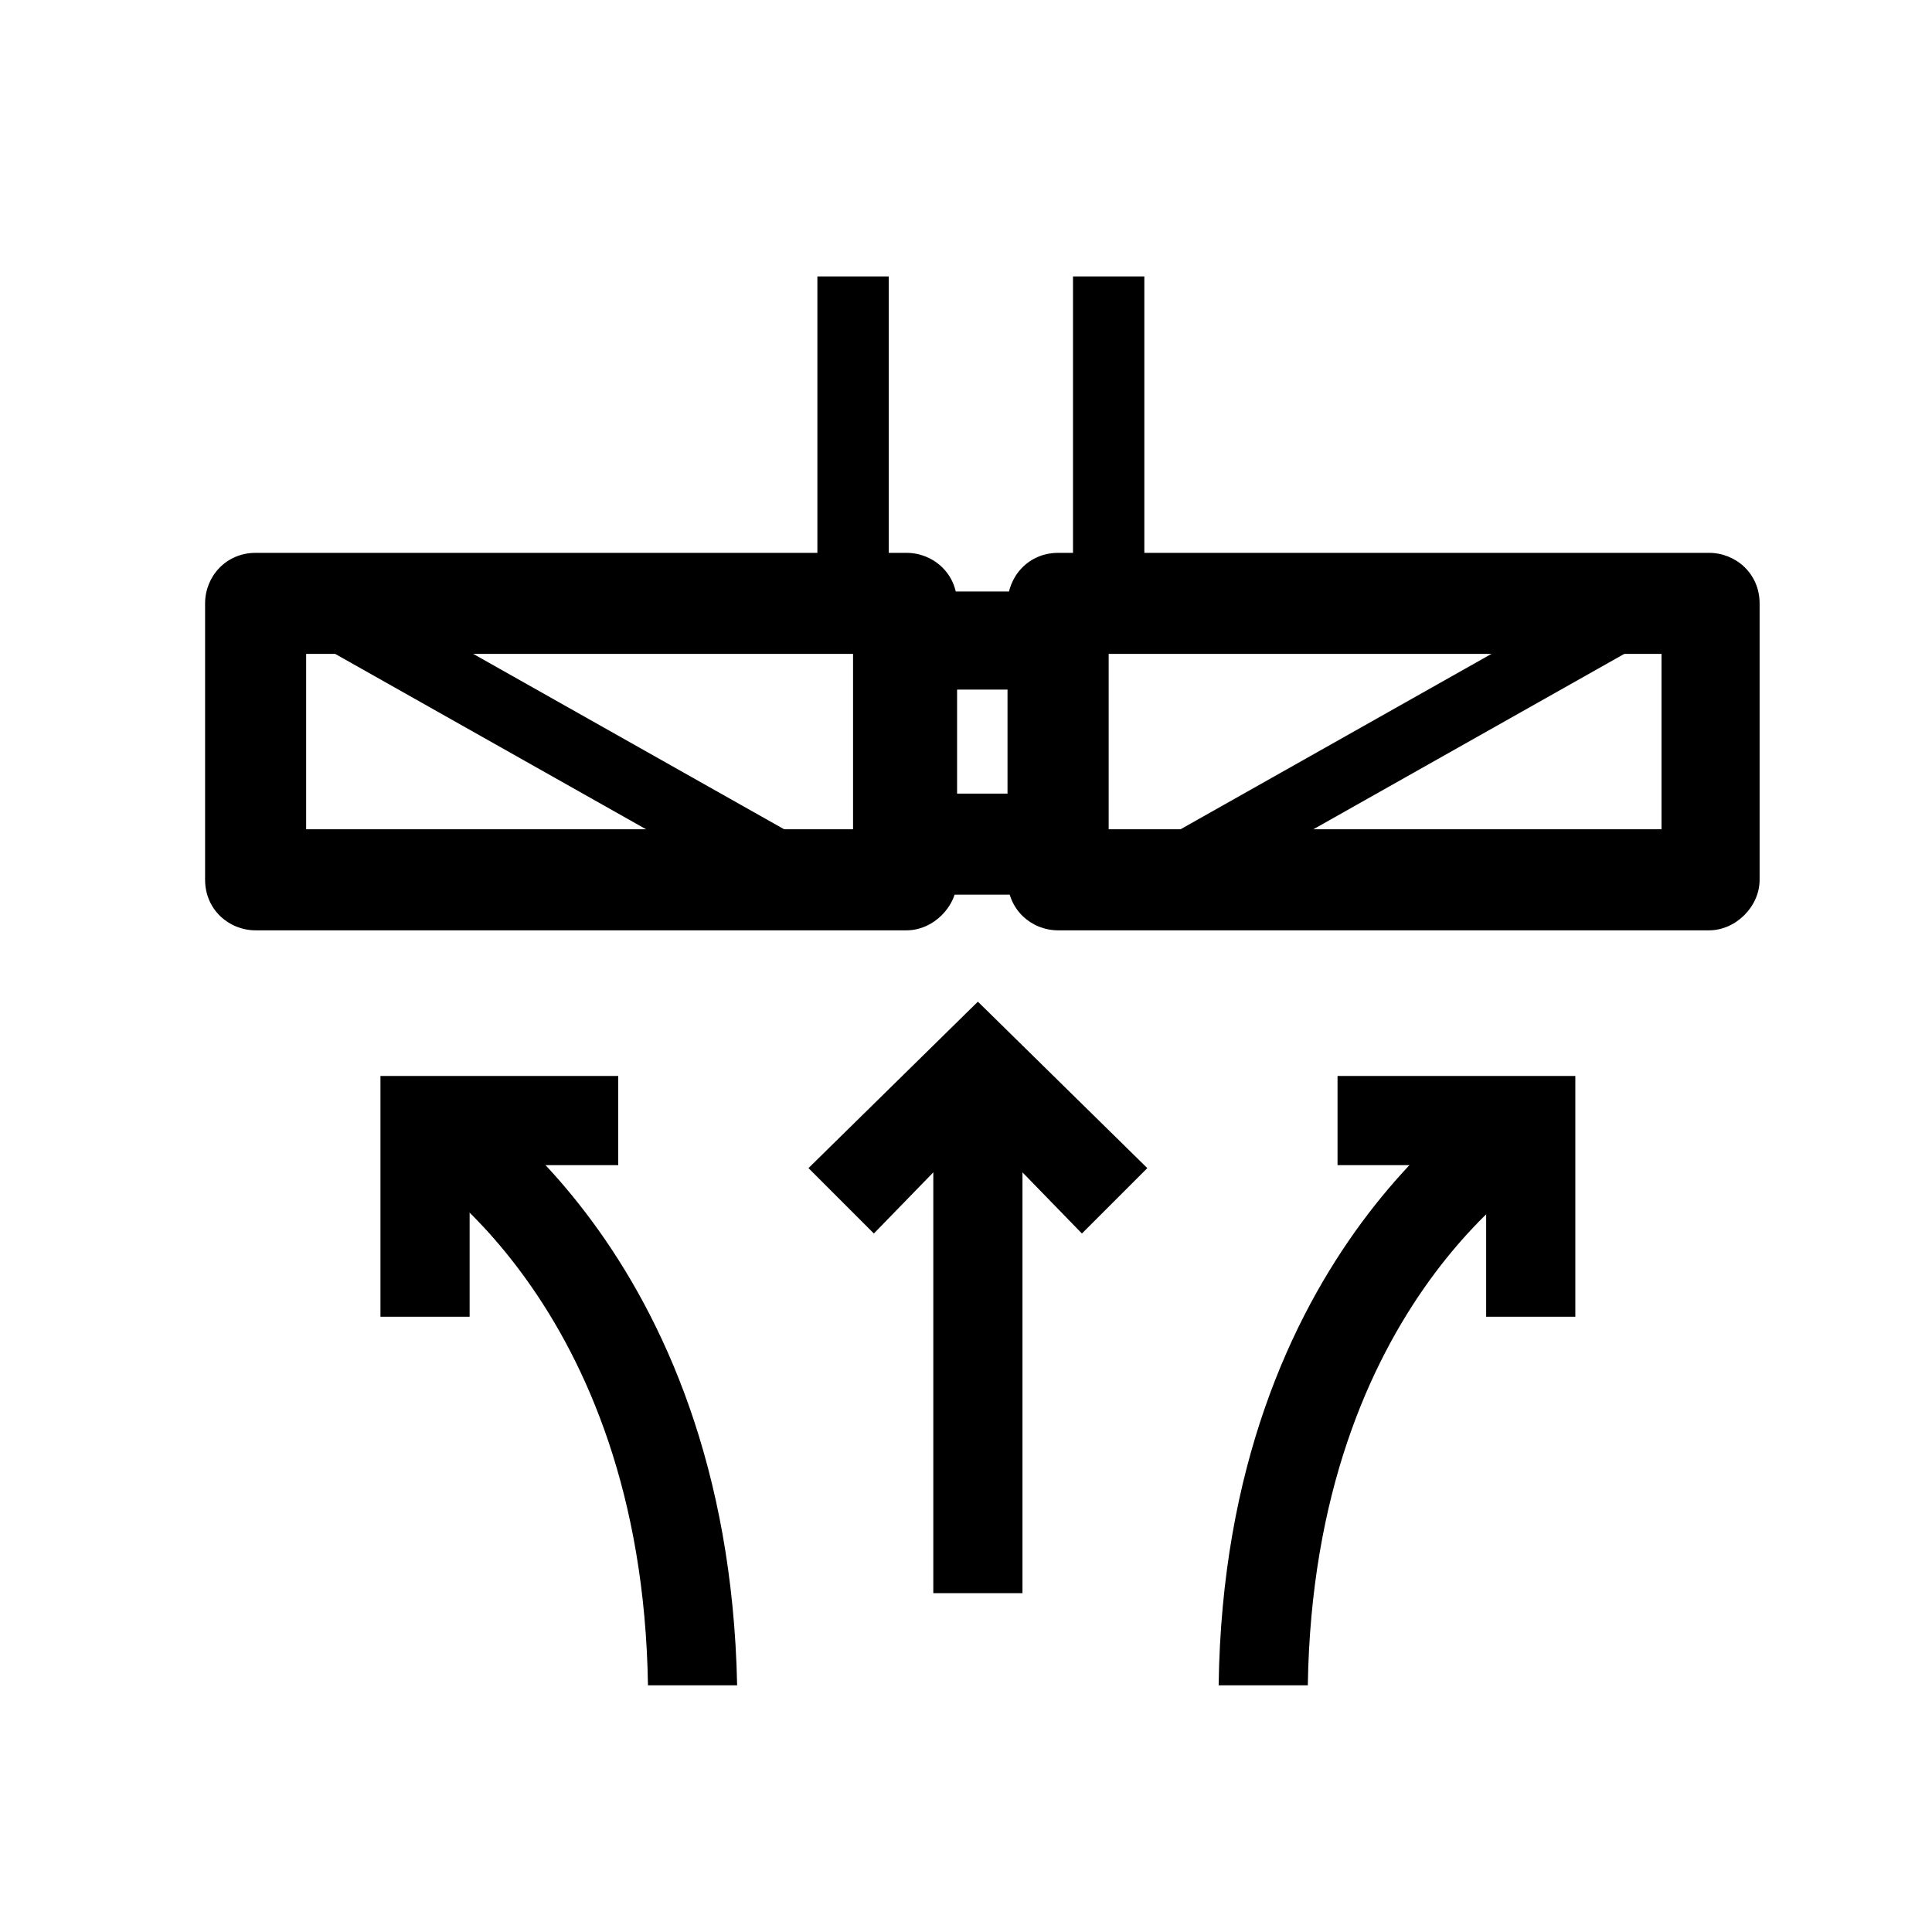
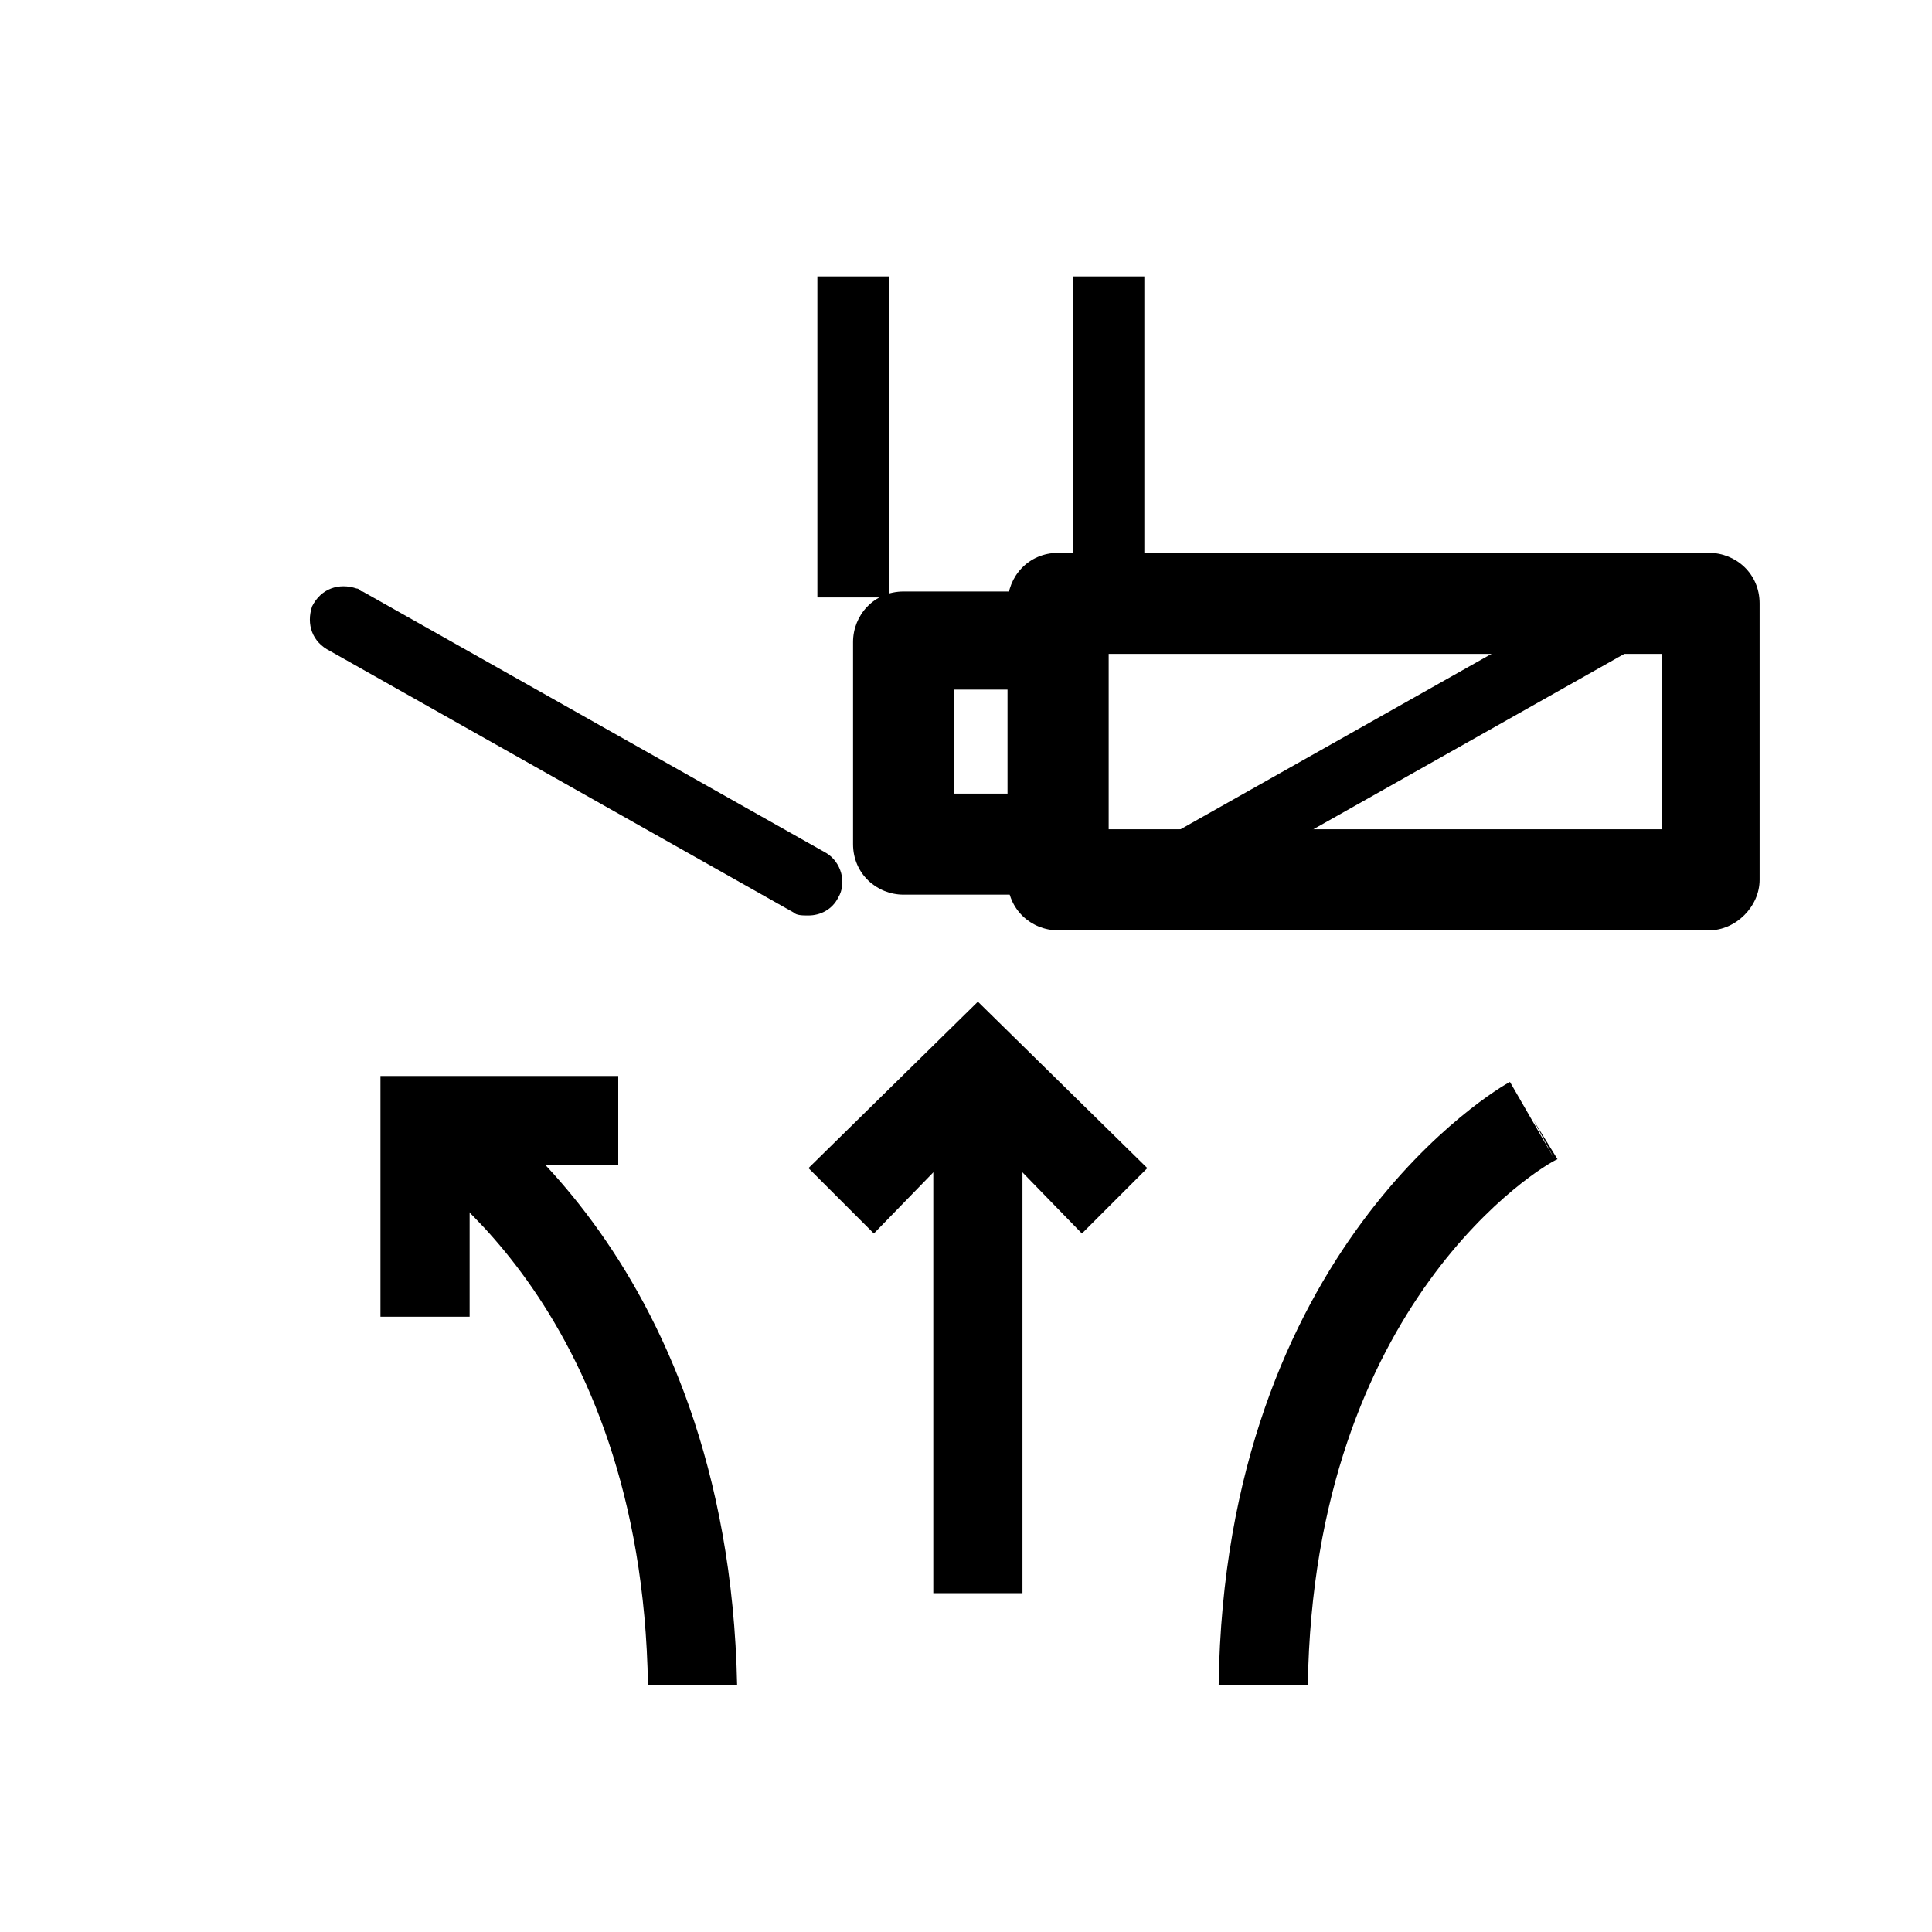
<svg xmlns="http://www.w3.org/2000/svg" xmlns:xlink="http://www.w3.org/1999/xlink" version="1.1" id="Layer_1" x="0px" y="0px" viewBox="0 0 65 65" style="enable-background:new 0 0 65 65;" xml:space="preserve">
  <style type="text/css">
	.st0{fill:none;}
	.st1{clip-path:url(#SVGID_2_);}
</style>
  <g>
    <rect x="6.9" y="9.3" class="st0" width="52.2" height="47.5" />
    <g>
      <rect x="36.1" y="9.3" width="2.4" height="10.8" />
      <rect x="27.5" y="9.3" width="2.4" height="10.8" />
      <path d="M57.5,31.3H35.6c-0.9,0-1.7-0.7-1.7-1.7v-9.3c0-0.9,0.7-1.7,1.7-1.7h21.9c0.9,0,1.7,0.7,1.7,1.7v9.3    C59.2,30.5,58.4,31.3,57.5,31.3L57.5,31.3z M37.3,27.9h18.6V22H37.3V27.9z" />
    </g>
    <path d="M38.8,30.8c-0.6,0-1.1-0.5-1.1-1.1c0-0.4,0.2-0.8,0.6-1l15.6-8.8c0.5-0.3,1.2-0.1,1.5,0.4c0.3,0.5,0.1,1.2-0.4,1.5   l-15.6,8.8C39.2,30.8,39,30.8,38.8,30.8z" />
    <path d="M27.2,30.8c-0.2,0-0.4,0-0.5-0.1l-15.6-8.8c-0.6-0.3-0.8-0.9-0.6-1.5c0.3-0.6,0.9-0.8,1.5-0.6c0.1,0,0.1,0.1,0.2,0.1   l15.6,8.8c0.5,0.3,0.7,1,0.4,1.5C28,30.6,27.6,30.8,27.2,30.8z" />
    <g>
      <defs>
        <rect id="SVGID_1_" x="6.9" y="9.3" width="52.2" height="47.5" />
      </defs>
      <clipPath id="SVGID_2_">
        <use xlink:href="#SVGID_1_" style="overflow:visible;" />
      </clipPath>
      <g class="st1">
-         <path d="M30.5,31.3H8.6c-0.9,0-1.7-0.7-1.7-1.7l0,0v-9.3c0-0.9,0.7-1.7,1.7-1.7c0,0,0,0,0,0h21.9c0.9,0,1.7,0.7,1.7,1.7v9.3     C32.2,30.5,31.4,31.3,30.5,31.3L30.5,31.3z M10.3,27.9h18.6V22H10.3V27.9z" />
-       </g>
+         </g>
    </g>
    <path d="M35.5,30.1h-5.1c-0.9,0-1.7-0.7-1.7-1.7l0,0v-6.8c0-0.9,0.7-1.7,1.7-1.7l0,0h5.1c0.9,0,1.7,0.7,1.7,1.7v6.8   C37.2,29.3,36.4,30.1,35.5,30.1z M32.1,26.7h1.8v-3.5h-1.8V26.7z" />
    <g>
      <rect x="31.4" y="35.8" width="3" height="17.8" />
    </g>
    <polygon points="29.4,41.5 27.2,39.3 32.9,33.7 38.6,39.3 36.4,41.5 32.9,37.9  " />
-     <polygon points="53,44.3 50,44.3 50,39.2 45,39.2 45,36.2 53,36.2  " />
    <g>
      <path d="M44,56.7h-3c0.2-14.7,9.4-20.1,9.8-20.3l1.5,2.6l-0.7-1.3l0.8,1.3C51.9,39.2,44.2,43.8,44,56.7z" />
    </g>
    <polygon points="15.8,44.3 12.8,44.3 12.8,36.2 20.8,36.2 20.8,39.2 15.8,39.2  " />
    <path d="M21.8,56.7c-0.2-12.9-7.9-17.5-8.2-17.7l1.4-2.6c0.4,0.2,9.5,5.6,9.8,20.3L21.8,56.7z" />
  </g>
</svg>